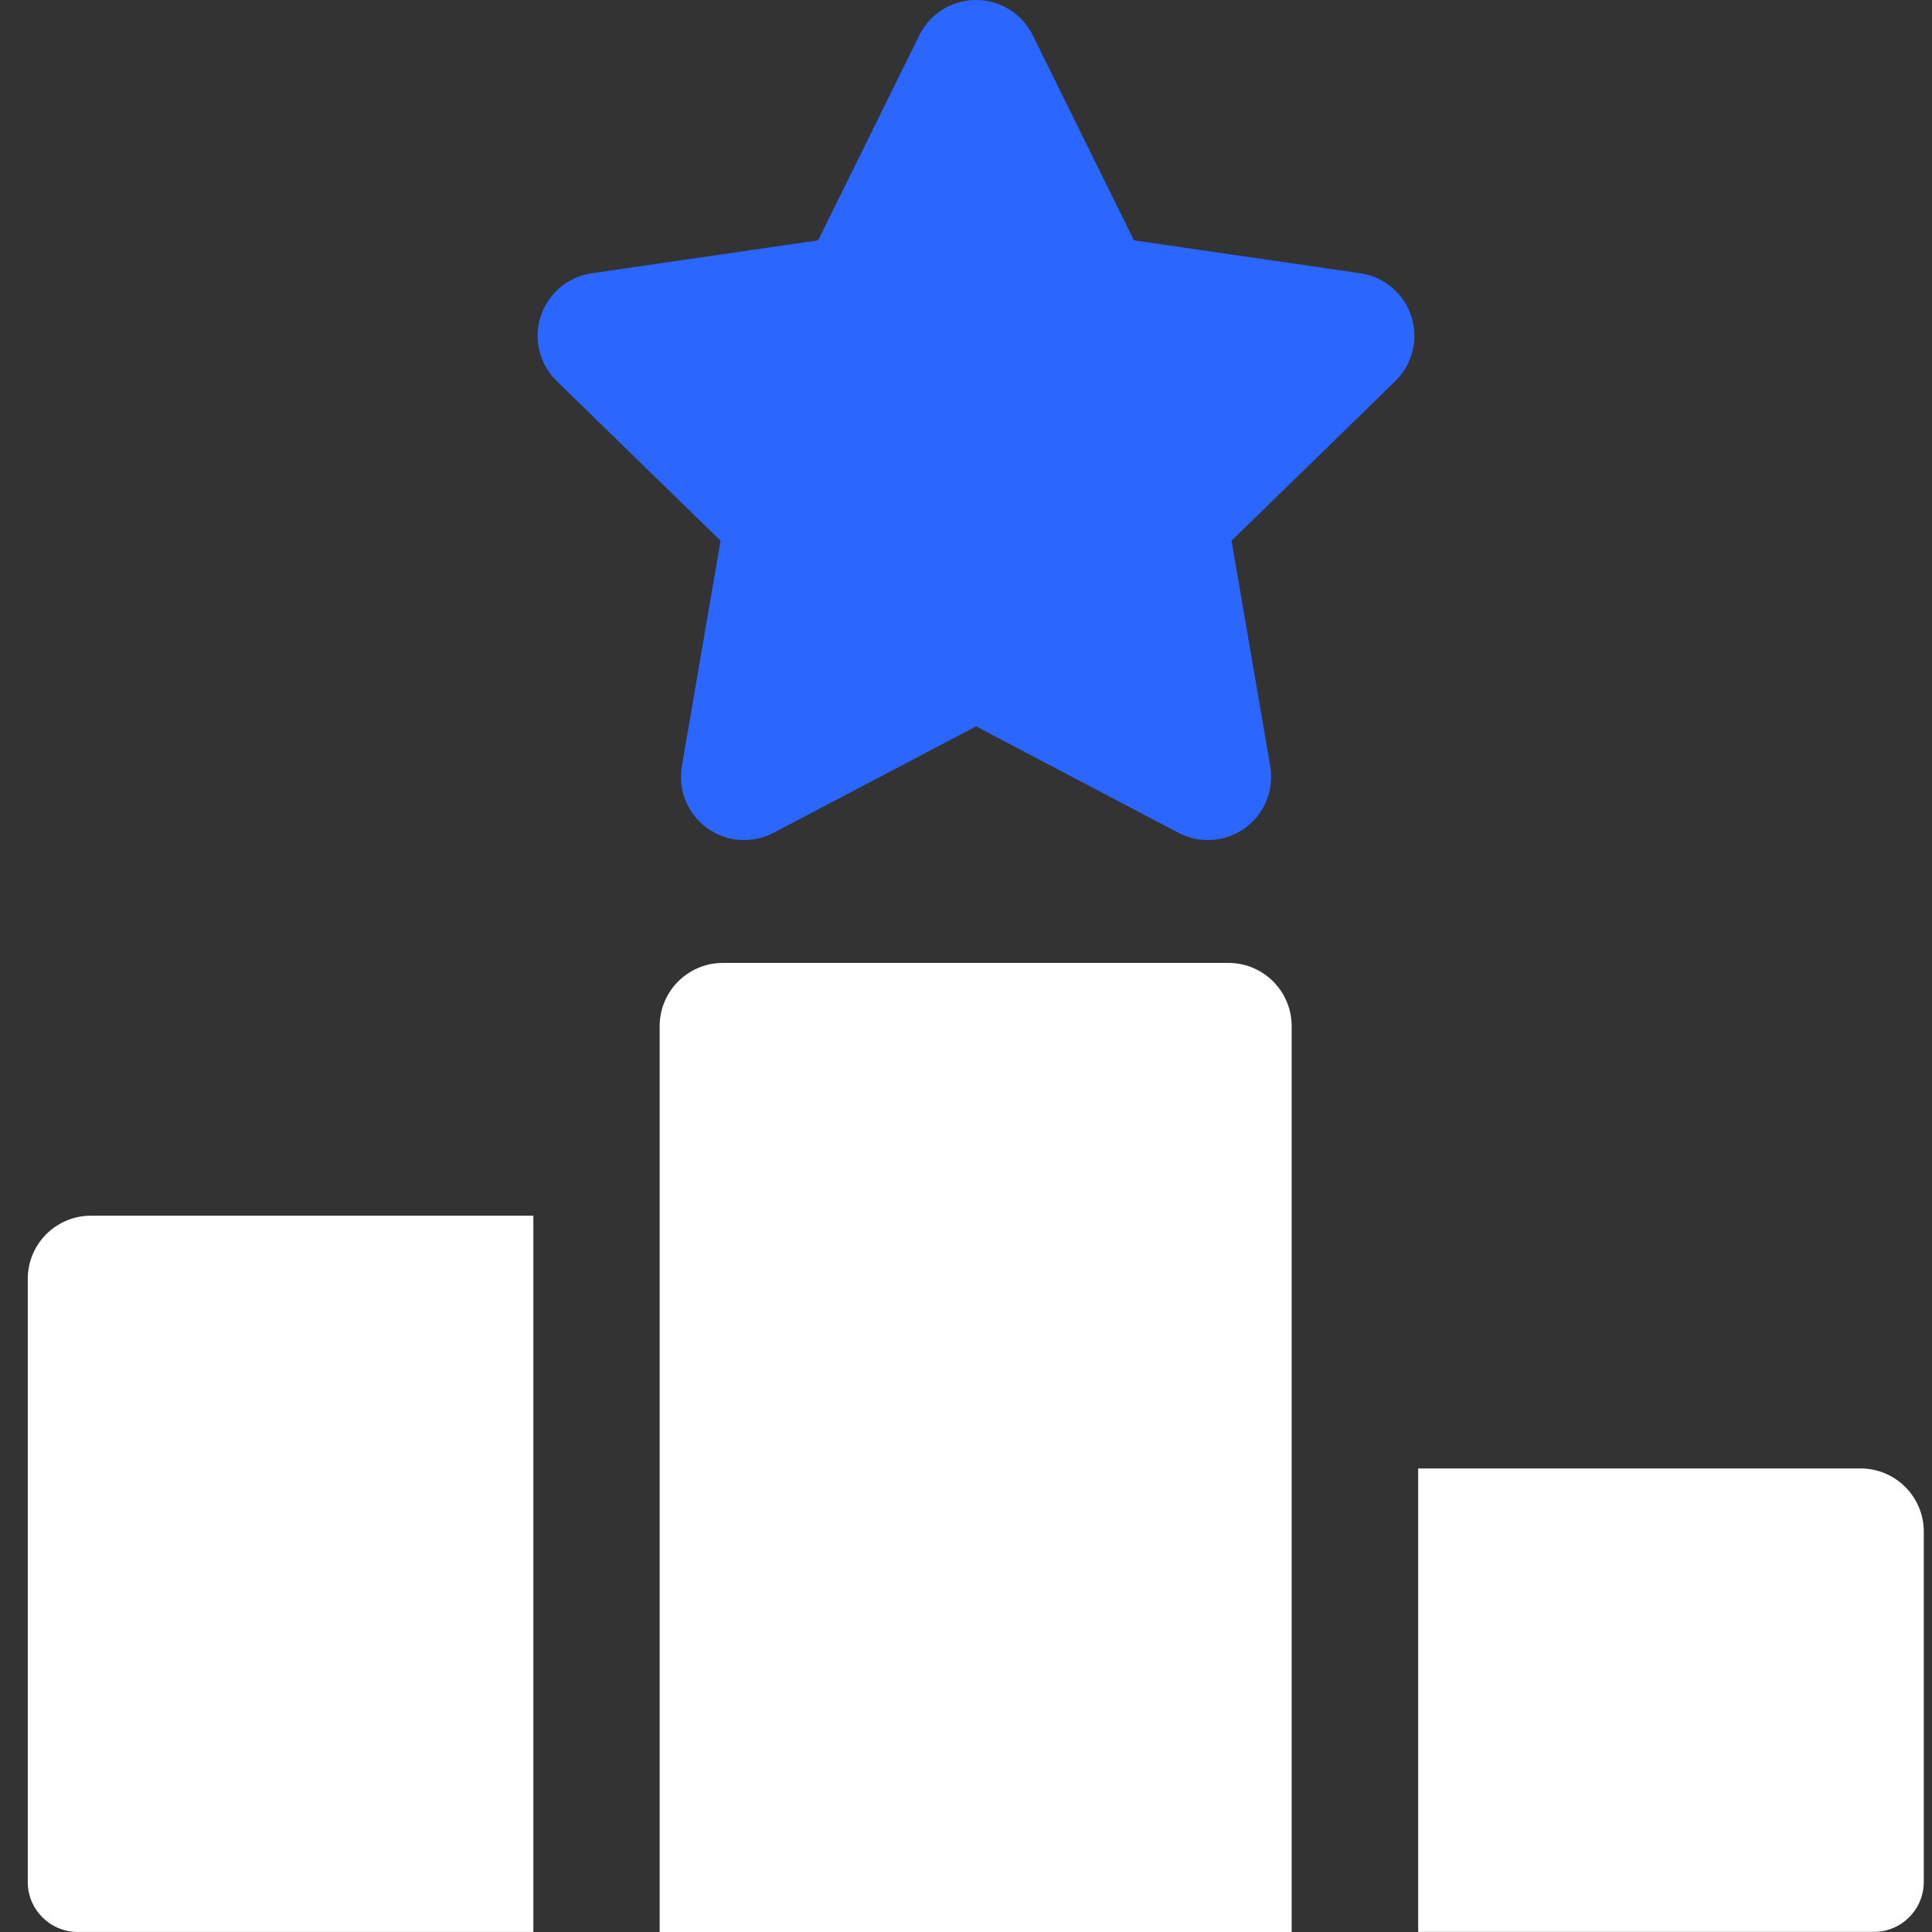
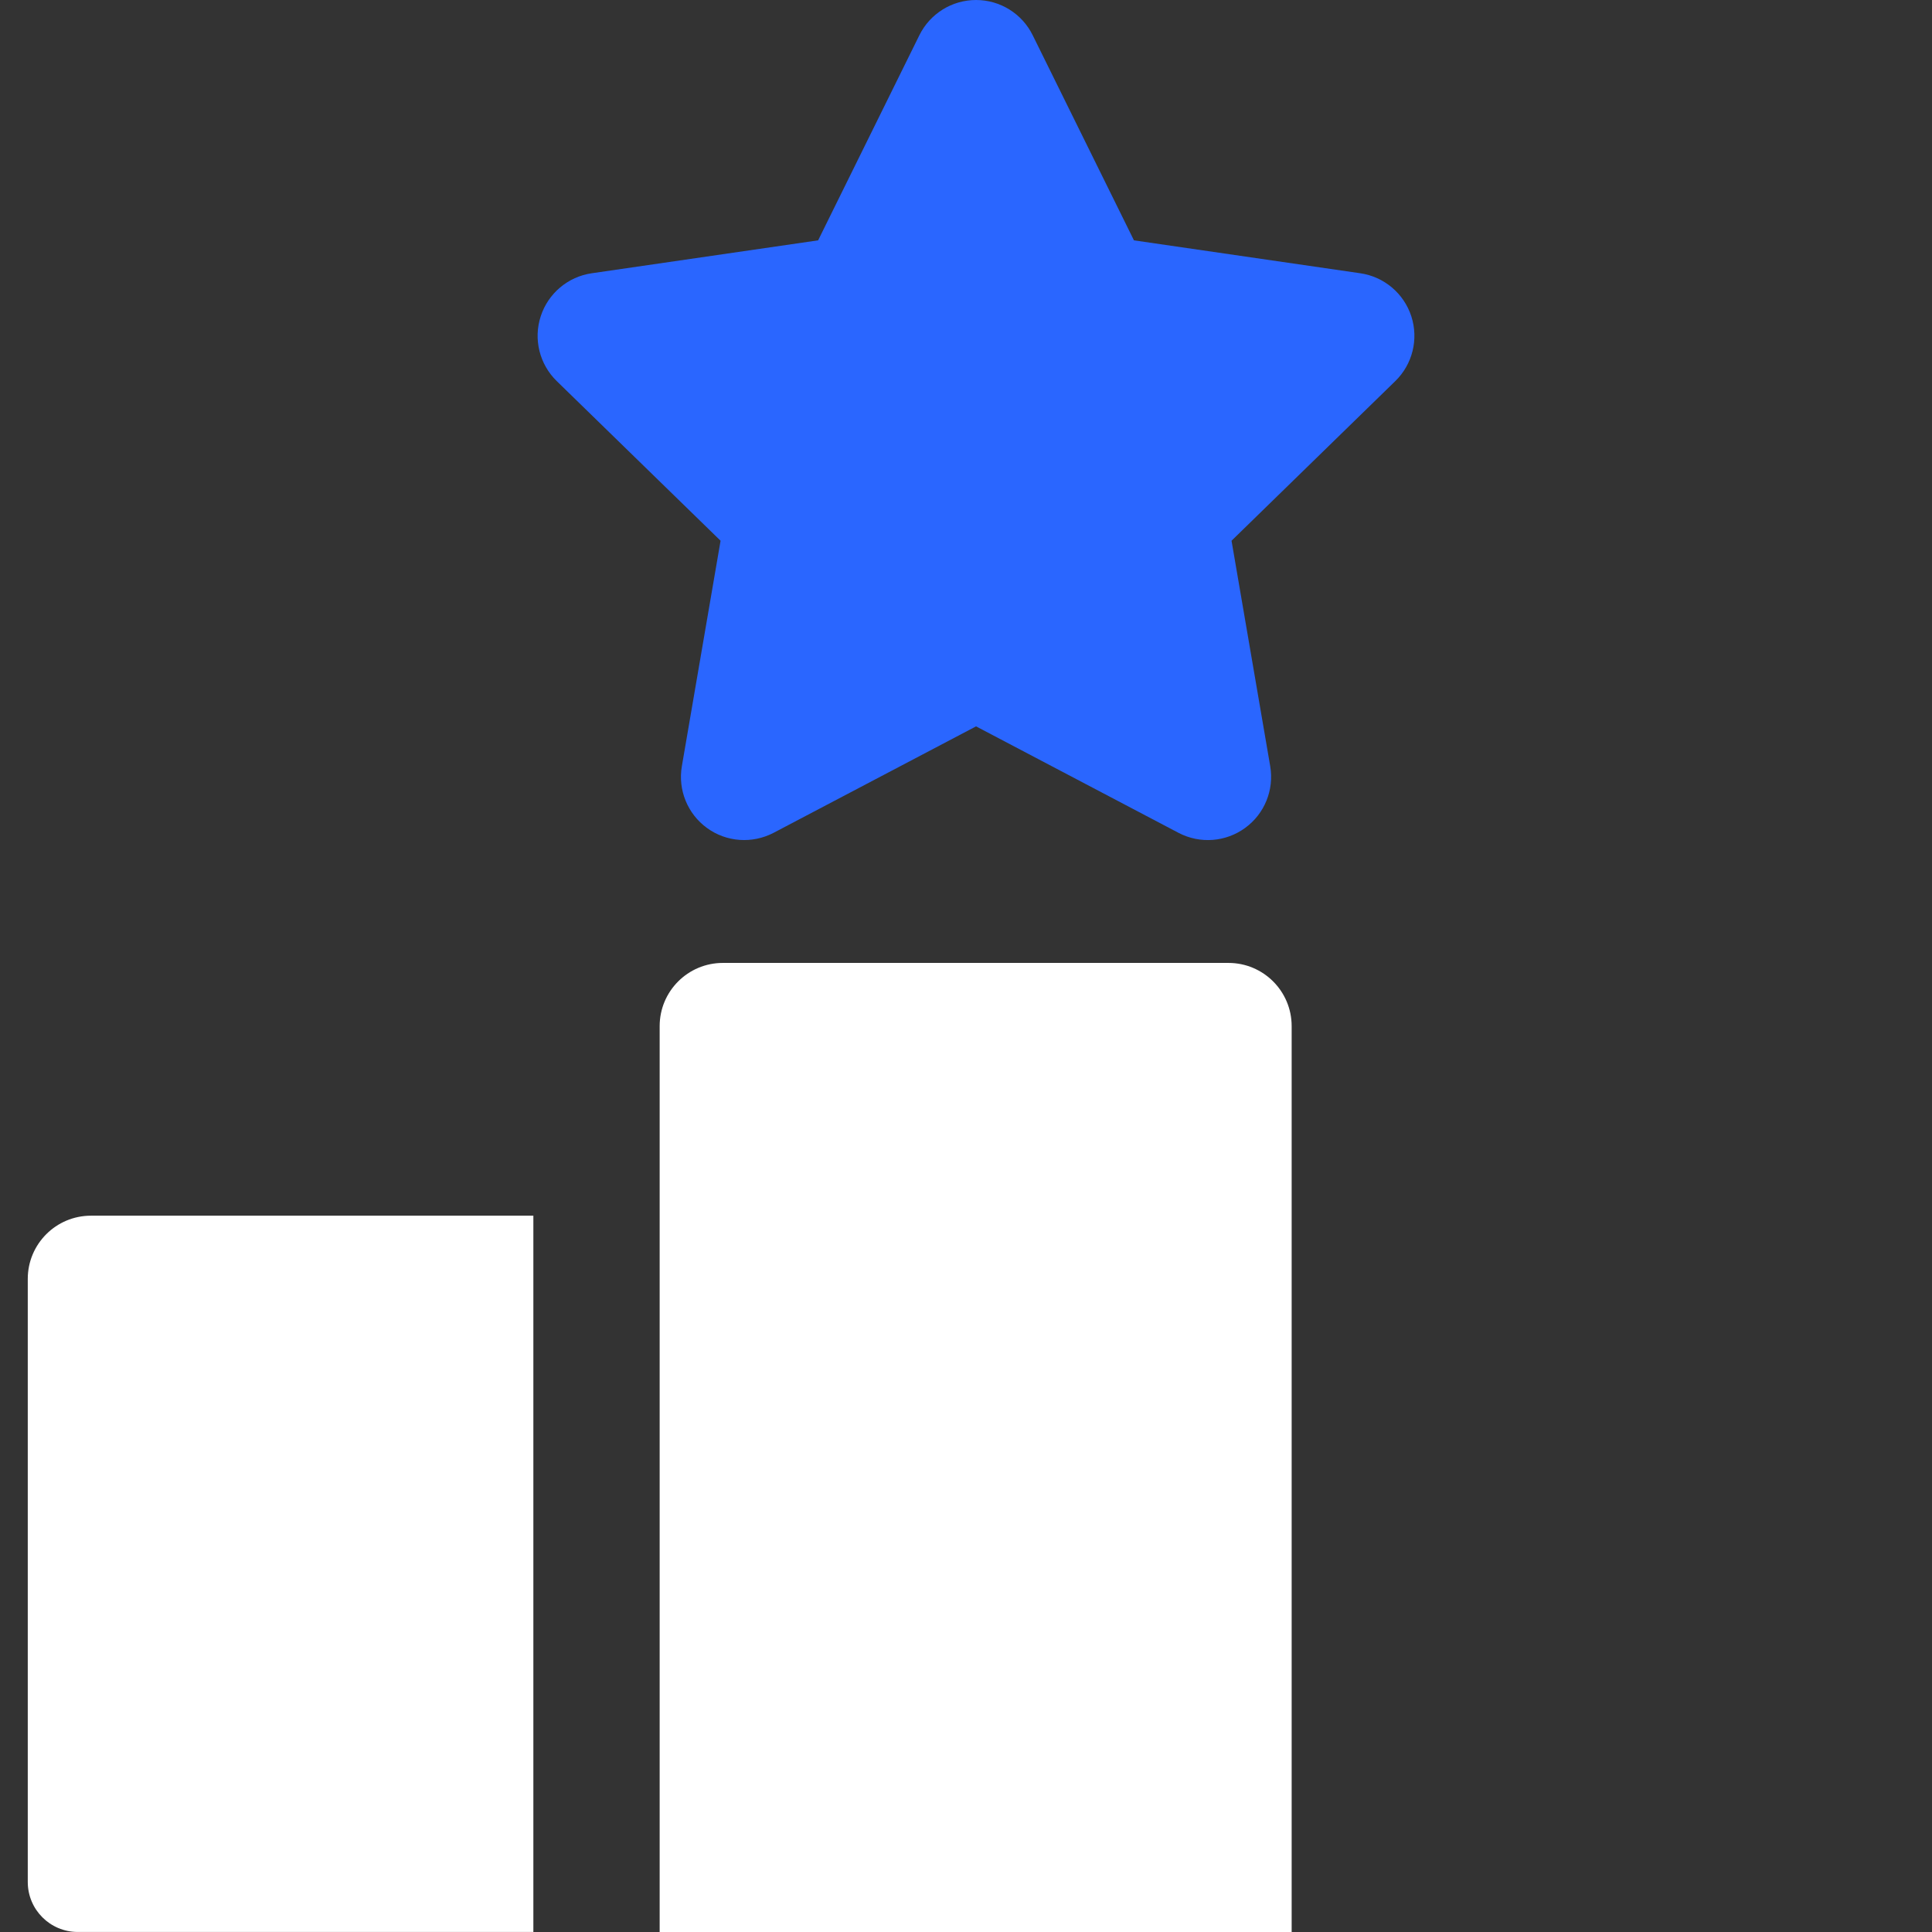
<svg xmlns="http://www.w3.org/2000/svg" width="59" height="59" viewBox="0 0 59 59" fill="none">
  <rect x="0" y="0" width="59" height="59" fill="#333333" stroke="none" />
  <path d="M43.099 9.658C42.872 8.96 42.267 8.45 41.541 8.345L34.629 7.34L31.537 1.076C31.213 0.417 30.542 0 29.807 0C29.072 0 28.401 0.417 28.076 1.076L24.984 7.34L18.071 8.345C17.344 8.45 16.74 8.96 16.513 9.658C16.285 10.357 16.475 11.124 17.001 11.637L22.005 16.513L20.823 23.397C20.698 24.122 20.996 24.854 21.59 25.285C22.186 25.719 22.974 25.772 23.624 25.433L29.807 22.182L35.989 25.433C36.654 25.781 37.439 25.709 38.022 25.285C38.617 24.854 38.914 24.122 38.79 23.398L37.609 16.513L42.611 11.637C43.137 11.124 43.326 10.357 43.099 9.658Z" fill="#2A66FF" />
  <path d="M37.515 29.406H22.075C21.009 29.406 20.145 30.27 20.145 31.336V59H39.445V31.336C39.445 30.27 38.581 29.406 37.515 29.406Z" fill="white" />
  <path d="M2.778 37.125C1.712 37.125 0.848 37.989 0.848 39.055V57.473C0.848 58.316 1.531 58.999 2.374 58.999H16.288V37.125H2.778Z" fill="white" />
-   <path d="M56.819 44.844H43.309V58.997H57.223C58.066 58.997 58.749 58.314 58.749 57.471V46.774C58.749 45.708 57.885 44.844 56.819 44.844Z" fill="white" />
</svg>